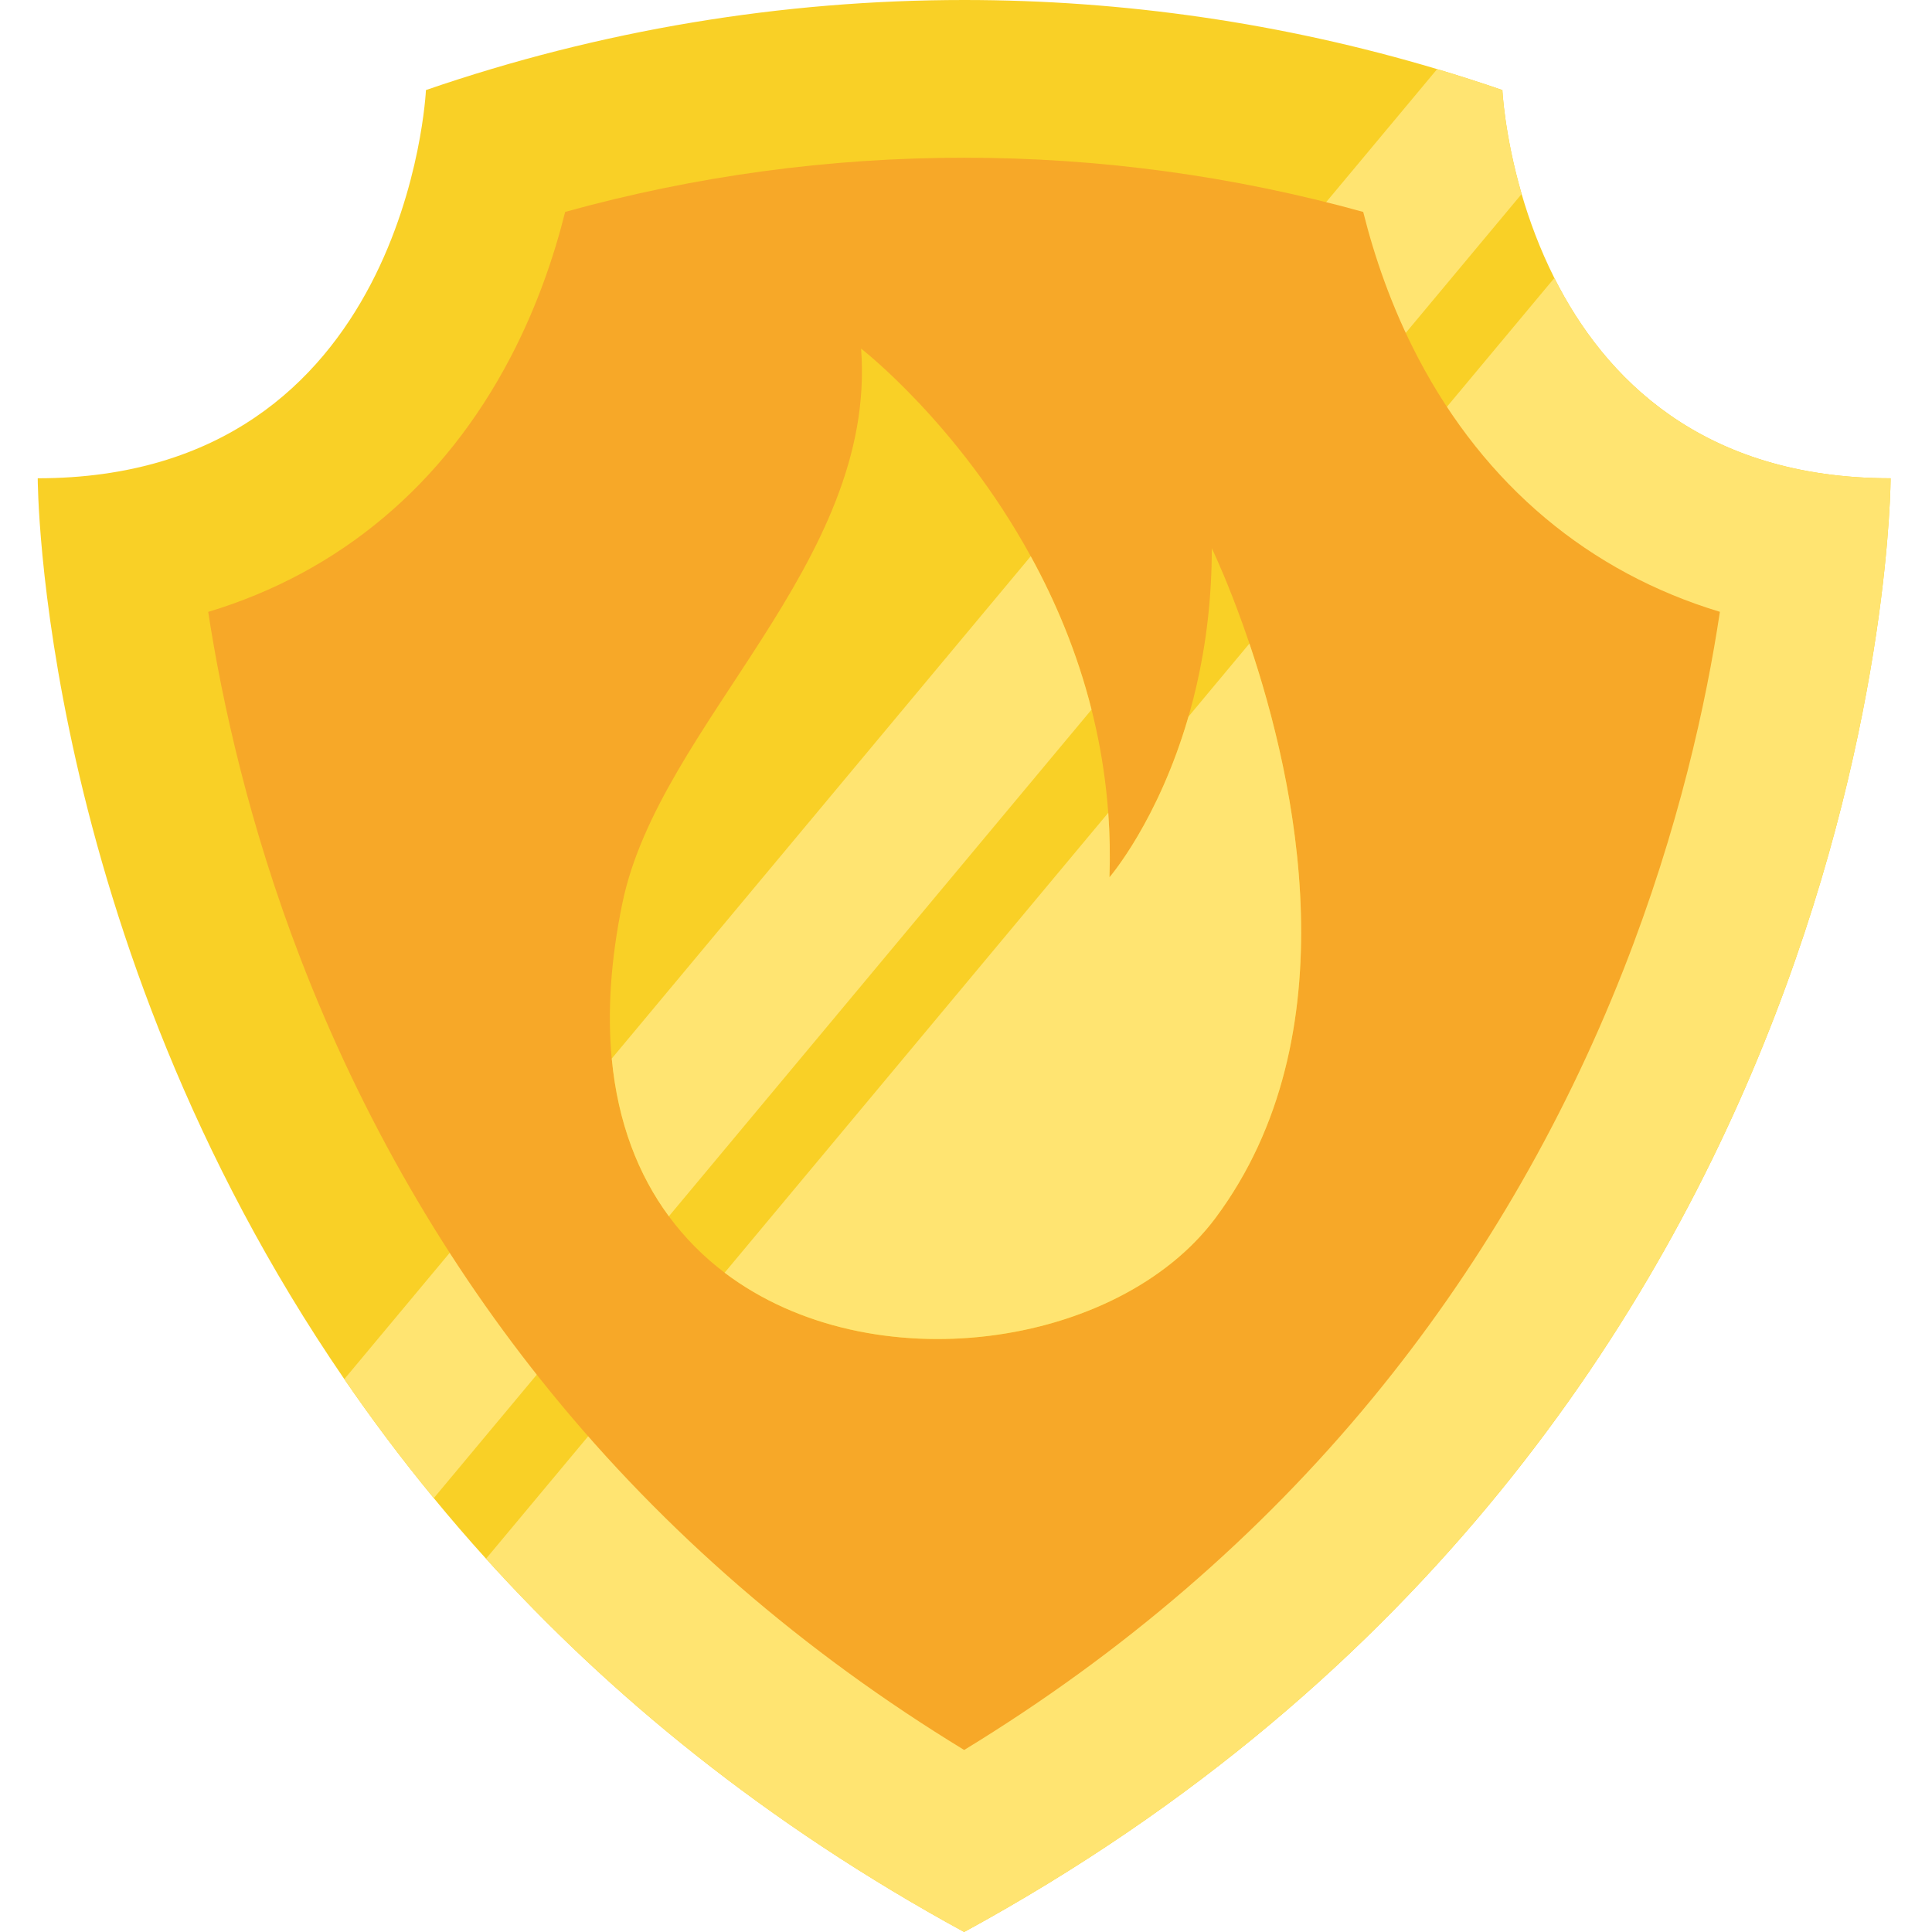
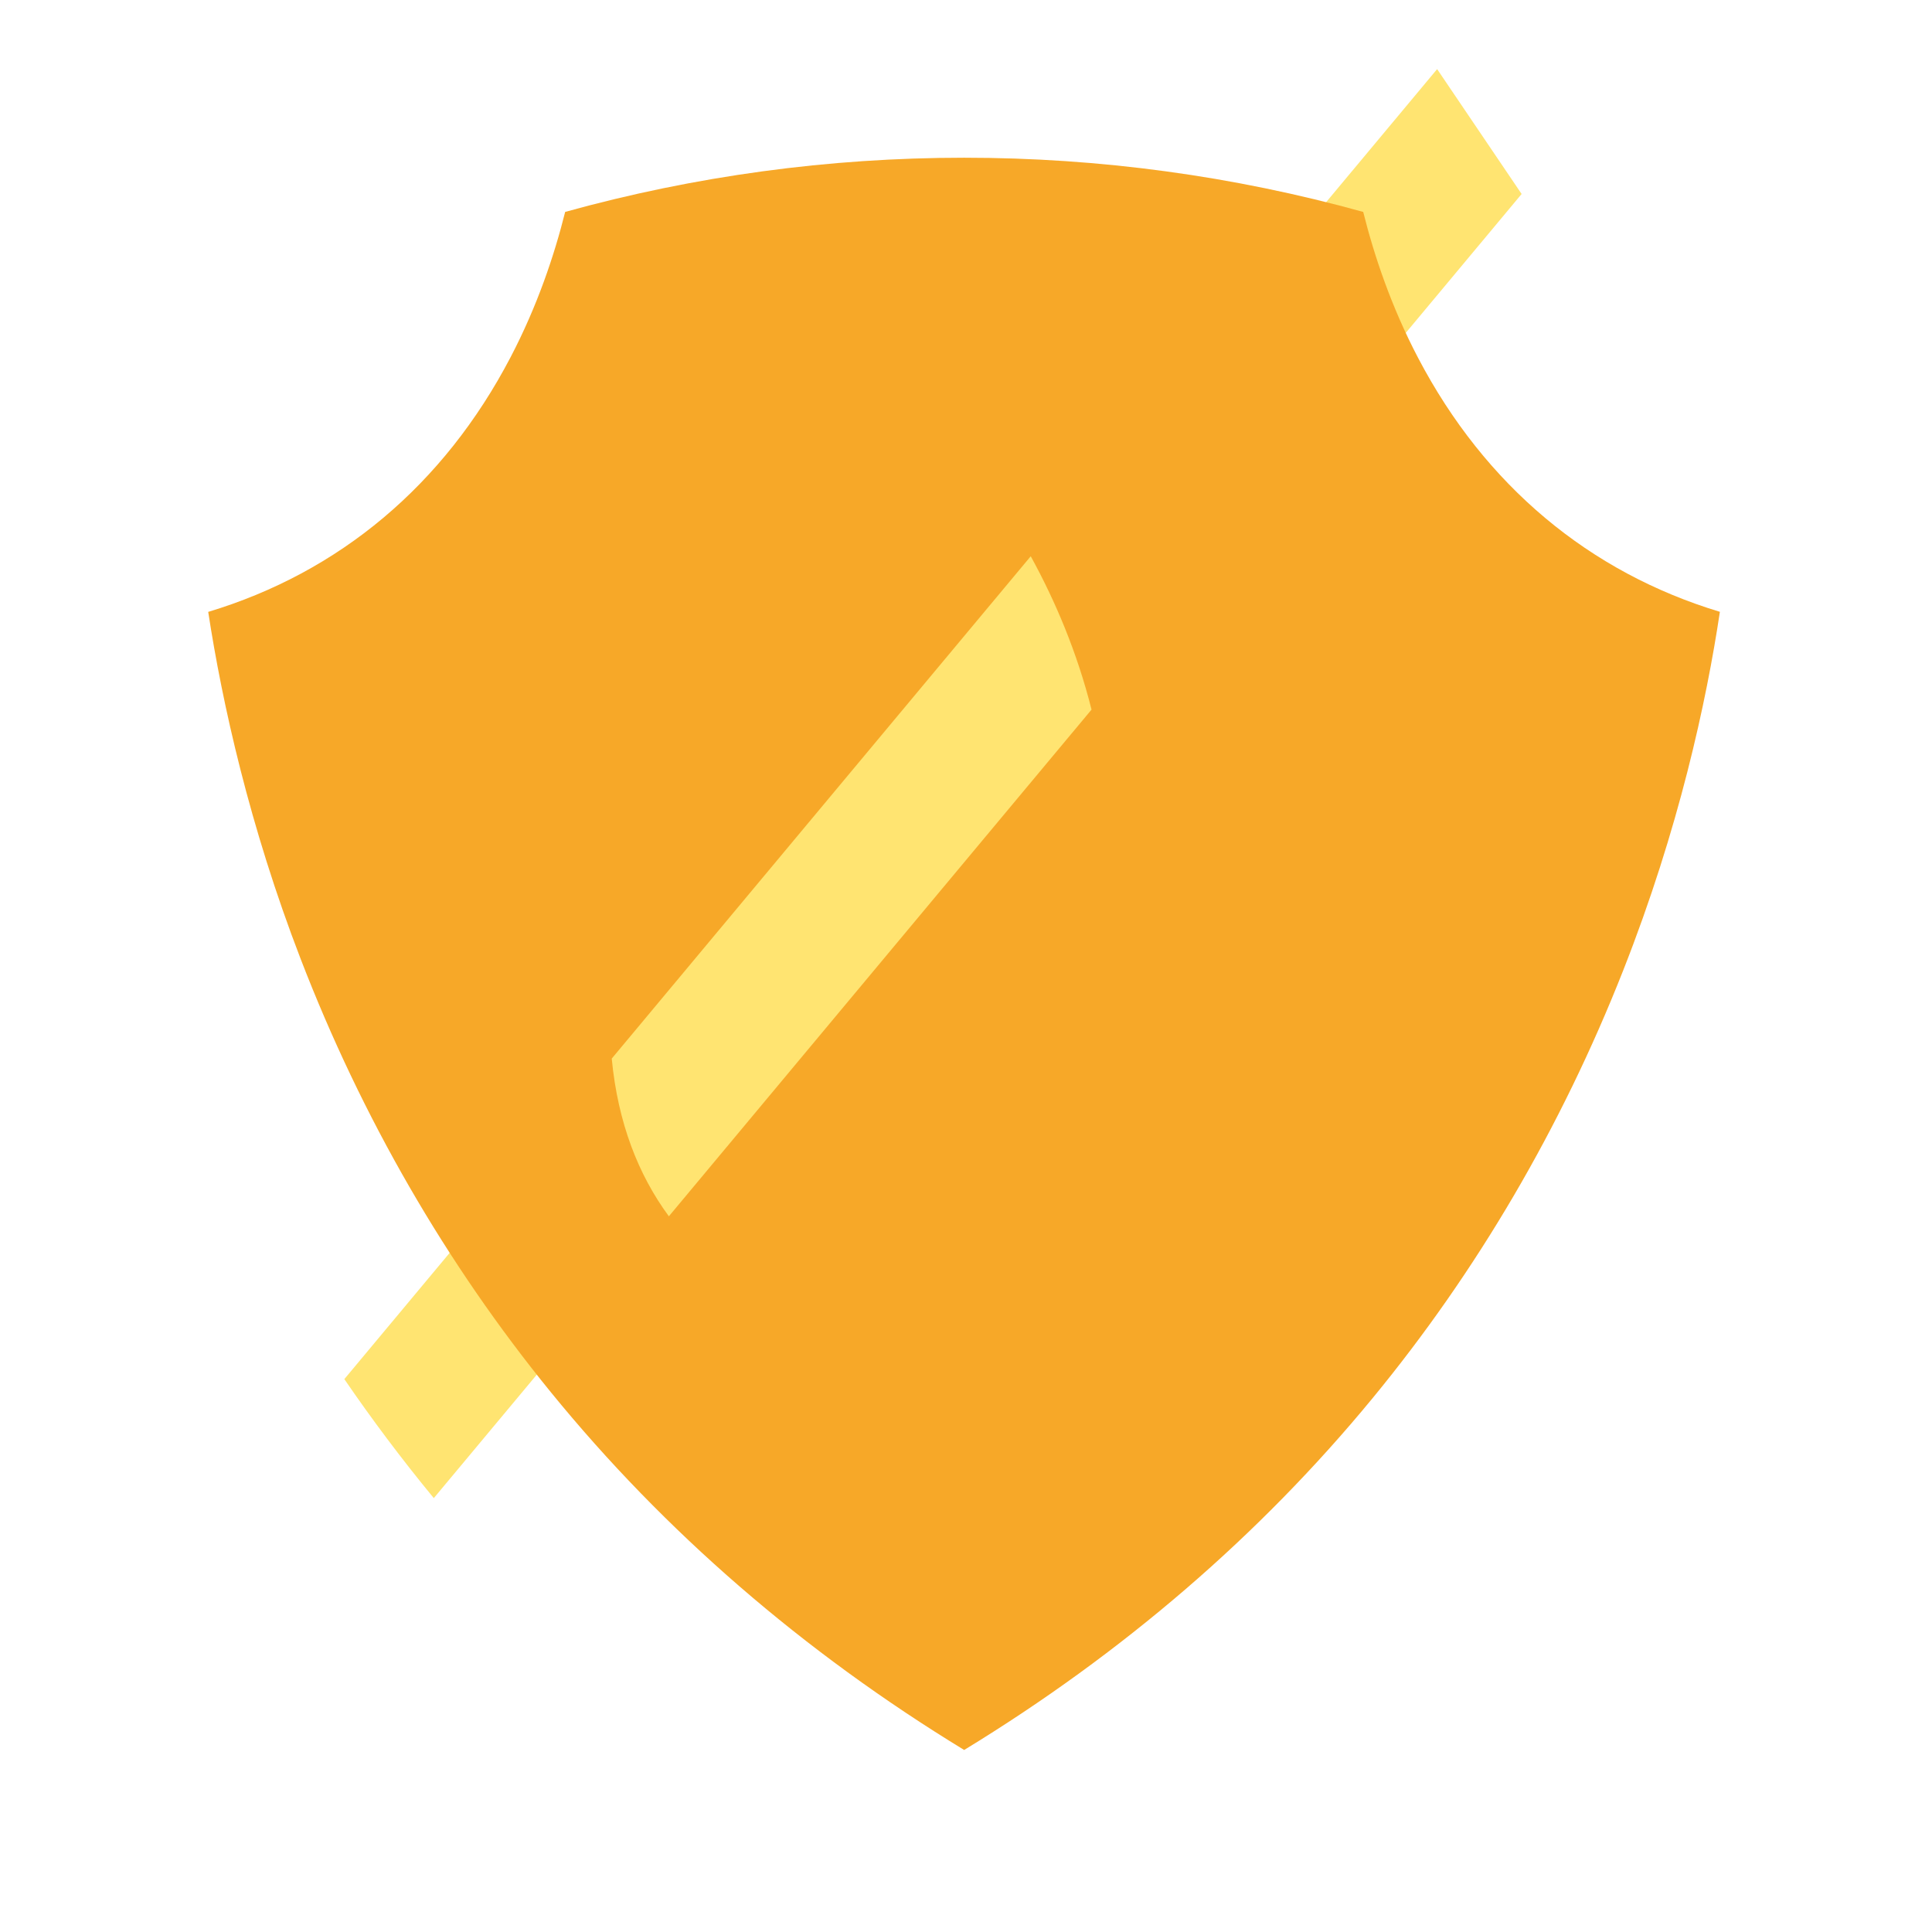
<svg xmlns="http://www.w3.org/2000/svg" height="512pt" viewBox="-10 0 512 512" width="512pt">
-   <path d="m491.027 126.746s0 251.414-245.52 385.254c-52.754-28.766-94.188-62.957-126.703-98.922-4.805-5.316-9.426-10.668-13.844-16.059-8.602-10.438-16.48-20.98-23.711-31.535-81.25-118.461-81.25-238.738-81.25-238.738 98.199 0 102.879-102.879 102.879-102.879 46.207-15.914 94.418-23.867 142.629-23.867 42.227 0 84.461 6.102 125.348 18.316 5.789 1.727 11.555 3.574 17.293 5.551 0 0 .543 11.859 5.098 27.543 2.008 6.906 4.809 14.566 8.676 22.266 13.207 26.246 38.961 53.07 89.105 53.07zm0 0" fill="#f9d026" />
-   <path d="m393.246 51.41-288.285 345.609c-8.602-10.438-16.48-20.98-23.711-31.535l289.605-347.168c5.789 1.727 11.555 3.574 17.293 5.551 0 0 .543 11.859 5.098 27.543zm0 0" fill="#ffe471" />
-   <path d="m491.027 126.746s0 251.414-245.52 385.254c-52.754-28.766-94.188-62.957-126.703-98.922l283.117-339.402c13.207 26.246 38.961 53.07 89.105 53.07zm0 0" fill="#ffe471" />
+   <path d="m393.246 51.41-288.285 345.609c-8.602-10.438-16.48-20.98-23.711-31.535l289.605-347.168zm0 0" fill="#ffe471" />
  <path d="m245.512 463.762c-42.633-26.004-79.406-57.828-109.531-94.812-27.758-34.086-50.066-72.711-66.297-114.801-13.535-35.094-20.816-67.887-24.504-91.992 34.684-10.461 62.383-33.539 80.125-67.488 7.113-13.602 11.617-27.098 14.469-38.512 34.418-9.535 69.879-14.359 105.738-14.359 35.867 0 71.332 4.824 105.754 14.363 2.871 11.492 7.41 25.09 14.582 38.75 17.738 33.793 45.367 56.781 79.941 67.227-3.574 23.789-10.844 57.543-25.637 95.062-16.387 41.57-38.734 79.711-66.426 113.359-29.871 36.297-66.199 67.574-108.215 93.203zm0 0" fill="#f7a828" />
-   <path d="m312.102 322.801c-29.457 39.445-110.57 46.09-144.844-.469-8.059-10.922-13.523-24.766-15.141-41.797-1.148-12.109-.355-25.84 2.84-41.285 9.844-47.492 67.543-89.953 63.238-146.871 0 0 25.664 19.82 44.961 55.035 6.512 11.848 12.289 25.453 16.113 40.637 3.438 13.594 5.309 28.453 4.746 44.449 0 0 25.629-29.559 27.062-82.578.039-1.527.062-3.062.062-4.629 0 0 .5 1.023 1.348 2.938 7.898 17.75 46.258 112.074-.387 174.57zm0 0" fill="#f9d026" />
  <g fill="#ffe471">
    <path d="m279.27 188.051-112.012 134.281c-8.059-10.922-13.523-24.766-15.141-41.797l111.039-133.121c6.512 11.848 12.289 25.453 16.113 40.637zm0 0" />
-     <path d="m312.102 322.801c-25.789 34.535-91.18 43.926-130.07 14.48l101.668-121.887c.398 5.551.523 11.254.316 17.105 0 0 12.934-14.922 20.938-42.578l16.156-19.375c12.223 36.195 27.164 103.793-9.008 152.254zm0 0" />
  </g>
</svg>